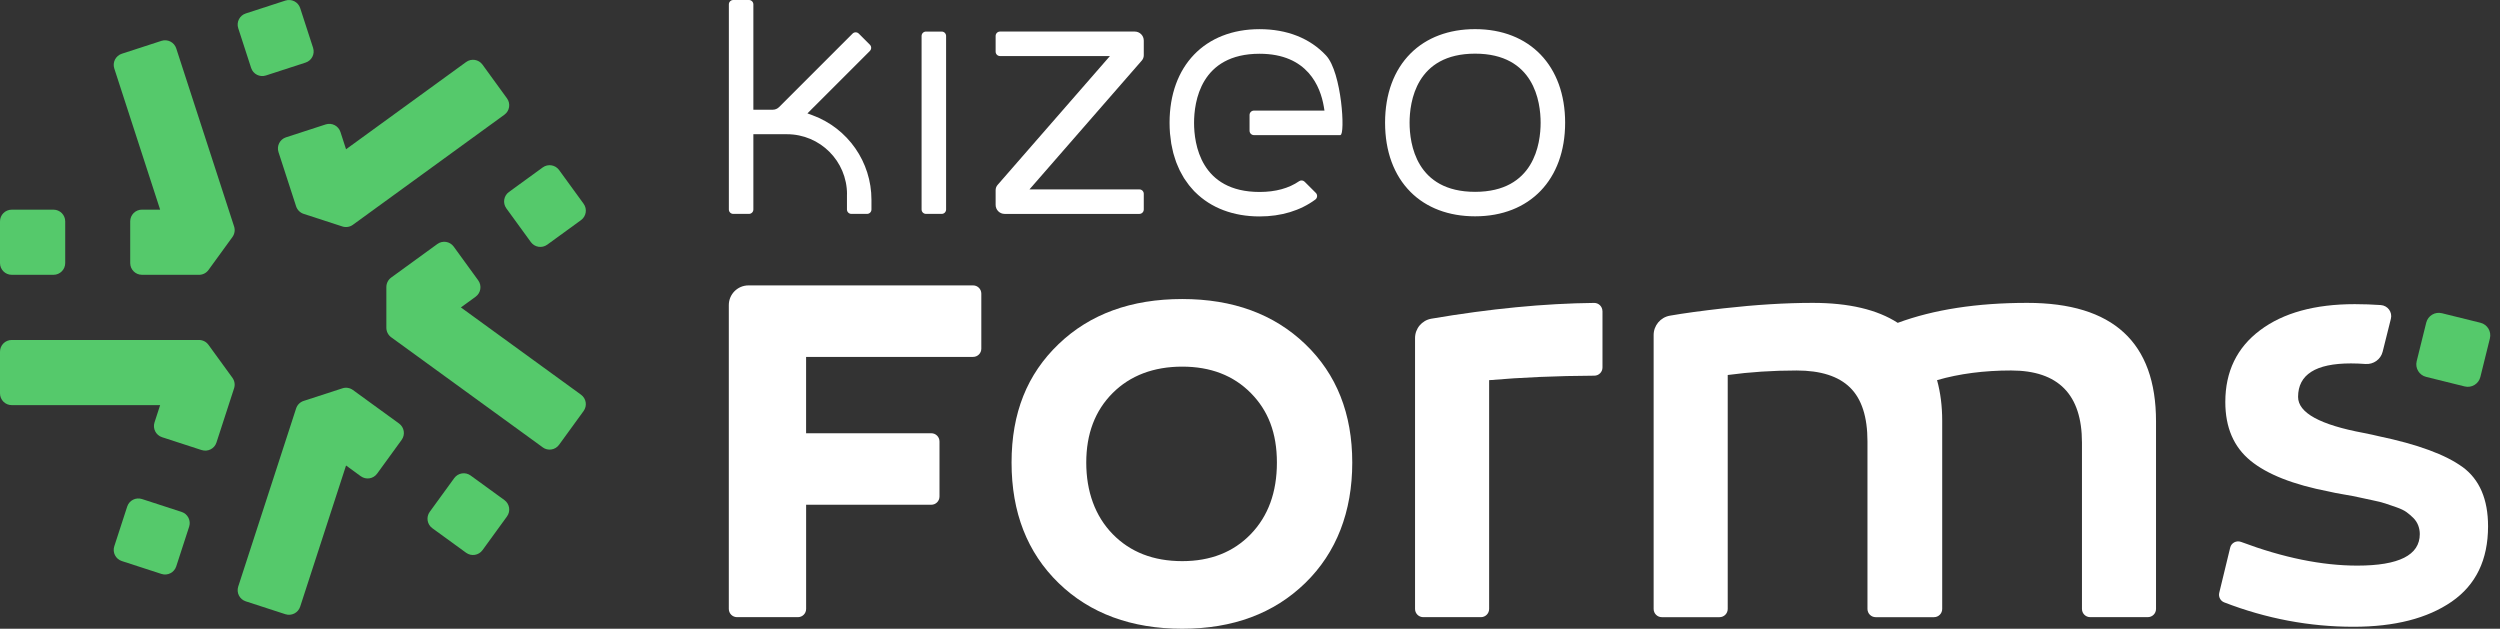
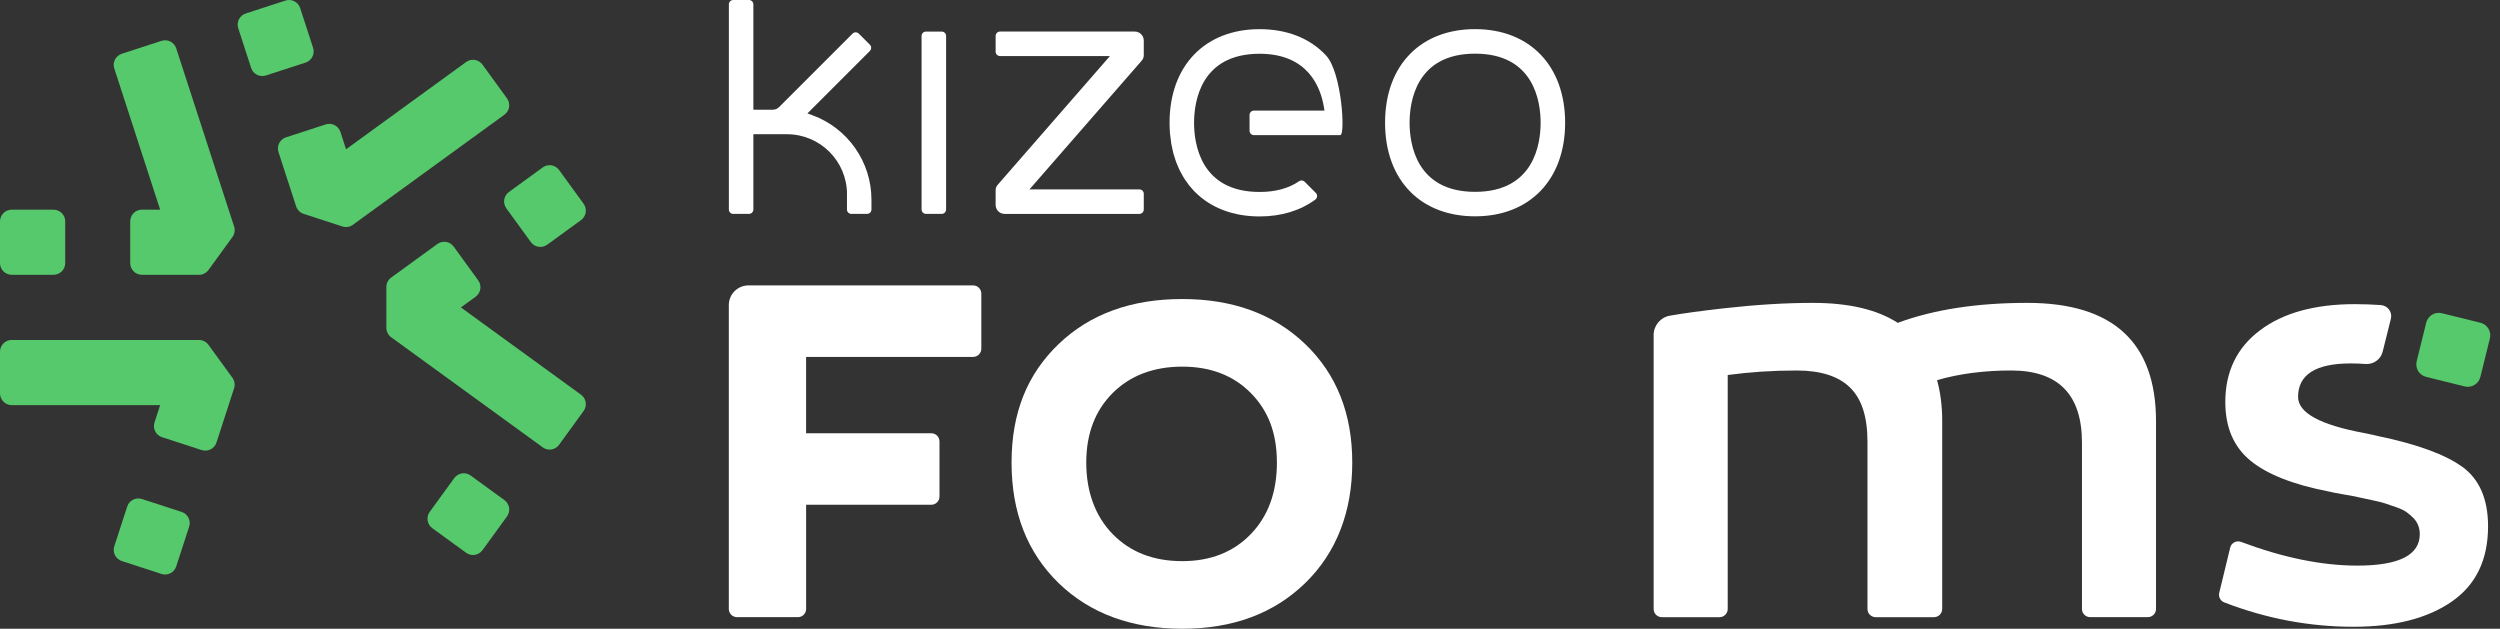
<svg xmlns="http://www.w3.org/2000/svg" width="167" height="42" viewBox="0 0 167 42" fill="none">
  <rect x="0" y="0" width="167" height="42" fill="#333333" stroke="none" />
  <g clip-path="url(#clip0_2738_3613)">
    <path d="M94.225 12.825C95.288 13.888 96.78 14.45 98.536 14.45C102.19 14.45 104.551 11.996 104.551 8.198C104.551 4.4 102.19 1.946 98.536 1.946C96.779 1.946 95.288 2.508 94.225 3.571C93.112 4.684 92.523 6.284 92.523 8.197C92.523 10.111 93.112 11.71 94.225 12.824V12.825ZM98.536 3.584C102.487 3.584 102.914 6.811 102.914 8.199C102.914 9.588 102.487 12.815 98.536 12.815C94.586 12.815 94.16 9.588 94.16 8.199C94.16 6.811 94.586 3.585 98.536 3.584Z" fill="white" />
    <path d="M56.577 12.979V13.995C56.577 14.157 56.709 14.288 56.87 14.288H57.92C58.081 14.288 58.213 14.158 58.213 13.995V13.343C58.213 10.825 56.644 8.574 54.282 7.702L53.936 7.574L58.108 3.402C58.223 3.287 58.223 3.102 58.108 2.987L57.366 2.245C57.251 2.13 57.066 2.13 56.951 2.245L52.043 7.153C51.929 7.267 51.777 7.33 51.617 7.33H50.325V0.293C50.325 0.132 50.193 0 50.032 0H48.981C48.819 0 48.688 0.132 48.688 0.293V13.995C48.688 14.157 48.818 14.288 48.981 14.288H50.032C50.193 14.288 50.325 14.158 50.325 13.995V8.966H52.568C54.784 8.966 56.581 10.763 56.581 12.979H56.577Z" fill="white" />
    <path d="M62.906 2.109H61.856C61.694 2.109 61.562 2.24 61.562 2.402V13.995C61.562 14.157 61.694 14.288 61.856 14.288H62.906C63.068 14.288 63.199 14.157 63.199 13.995V2.402C63.199 2.24 63.068 2.109 62.906 2.109Z" fill="white" />
    <path d="M67.11 14.289H76.111C76.272 14.289 76.404 14.157 76.404 13.995V12.945C76.404 12.784 76.274 12.652 76.111 12.652H68.768L76.274 4.042C76.358 3.945 76.404 3.821 76.404 3.694V2.709C76.404 2.378 76.135 2.108 75.802 2.108H66.801C66.639 2.108 66.508 2.239 66.508 2.401V3.451C66.508 3.612 66.638 3.744 66.801 3.744H74.144L66.638 12.354C66.554 12.451 66.508 12.575 66.508 12.703V13.687C66.508 14.019 66.776 14.289 67.11 14.289Z" fill="white" />
    <path d="M89.541 9.017C89.869 9.017 89.64 4.844 88.581 3.706C87.51 2.556 85.975 1.948 84.14 1.948C80.486 1.948 78.126 4.401 78.127 8.199C78.127 8.438 78.137 8.677 78.155 8.911C78.158 8.947 78.163 8.981 78.168 9.016C78.172 9.045 78.176 9.076 78.18 9.107C78.199 9.284 78.215 9.438 78.239 9.586C78.247 9.632 78.256 9.674 78.266 9.717C78.274 9.75 78.282 9.785 78.288 9.82L78.304 9.898C78.326 10.007 78.348 10.117 78.376 10.223C78.389 10.271 78.405 10.317 78.419 10.364L78.473 10.539C78.501 10.635 78.531 10.73 78.565 10.822C78.583 10.871 78.603 10.916 78.623 10.963L78.69 11.121C78.726 11.208 78.762 11.296 78.804 11.38C78.827 11.428 78.853 11.473 78.879 11.518L78.956 11.659C79 11.739 79.043 11.819 79.09 11.897C79.118 11.941 79.148 11.982 79.178 12.025L79.265 12.147C79.316 12.222 79.368 12.298 79.424 12.369C79.456 12.411 79.492 12.451 79.527 12.491L79.613 12.59C79.664 12.65 79.714 12.708 79.767 12.765L79.83 12.826C80.896 13.893 82.386 14.458 84.141 14.458C85.588 14.458 86.861 14.07 87.861 13.333C88.006 13.226 88.026 13.014 87.897 12.886L87.151 12.141C87.055 12.044 86.9 12.023 86.786 12.102C86.09 12.58 85.203 12.823 84.141 12.823C80.191 12.823 79.763 9.595 79.763 8.207C79.763 6.819 80.189 3.591 84.141 3.591C87.352 3.591 88.205 5.797 88.429 7.112L88.475 7.388H83.763C83.601 7.388 83.47 7.52 83.47 7.681V8.733C83.47 8.894 83.601 9.026 83.763 9.026H89.541V9.017Z" fill="white" />
    <path d="M53.849 28.941H62.211C62.513 28.941 62.758 29.186 62.758 29.489V33.169C62.758 33.471 62.513 33.717 62.211 33.717H53.849V40.679C53.849 40.981 53.603 41.226 53.301 41.226H49.233C48.931 41.226 48.685 40.981 48.685 40.679V20.379C48.685 19.653 49.273 19.065 49.999 19.065H65.004C65.306 19.065 65.552 19.311 65.552 19.613V23.294C65.552 23.596 65.306 23.841 65.004 23.841H53.847V28.941H53.849Z" fill="white" />
    <path d="M78.973 19.975C82.357 19.975 85.096 20.979 87.19 22.986C89.284 24.994 90.331 27.633 90.331 30.901C90.331 34.17 89.284 36.91 87.19 38.946C85.097 40.982 82.358 42 78.973 42C75.588 42 72.806 40.982 70.713 38.946C68.62 36.909 67.572 34.228 67.572 30.901C67.572 27.575 68.62 24.993 70.713 22.986C72.806 20.979 75.56 19.975 78.973 19.975ZM78.973 37.484C80.866 37.484 82.393 36.881 83.555 35.677C84.716 34.472 85.297 32.881 85.297 30.901C85.297 28.922 84.716 27.431 83.555 26.255C82.394 25.08 80.866 24.491 78.973 24.491C77.08 24.491 75.503 25.078 74.326 26.255C73.15 27.431 72.562 28.98 72.562 30.901C72.562 32.823 73.15 34.472 74.326 35.677C75.502 36.882 77.051 37.484 78.973 37.484Z" fill="white" />
-     <path d="M107.046 20.785V24.55C107.046 24.851 106.802 25.094 106.501 25.095C103.984 25.108 101.641 25.209 99.474 25.395V40.679C99.474 40.981 99.229 41.226 98.927 41.226H95.073C94.771 41.226 94.525 40.981 94.525 40.679V22.583C94.525 21.943 94.988 21.395 95.618 21.288C99.536 20.622 103.16 20.27 106.491 20.235C106.795 20.233 107.043 20.481 107.043 20.785H107.046Z" fill="white" />
    <path d="M135.419 20.232C141.154 20.232 144.022 22.871 144.022 28.147V40.678C144.022 40.98 143.777 41.225 143.475 41.225H139.622C139.32 41.225 139.075 40.98 139.075 40.678V29.566C139.075 26.354 137.496 24.748 134.343 24.748C132.536 24.748 130.887 24.963 129.395 25.393C129.624 26.225 129.739 27.129 129.739 28.104V40.679C129.739 40.981 129.493 41.227 129.191 41.227H125.295C124.993 41.227 124.747 40.981 124.747 40.679V29.482C124.747 27.847 124.36 26.65 123.586 25.89C122.812 25.13 121.622 24.749 120.016 24.749C118.409 24.749 116.903 24.85 115.412 25.05V40.679C115.412 40.981 115.166 41.227 114.864 41.227H111.01C110.708 41.227 110.463 40.981 110.463 40.679V22.381C110.463 21.743 110.921 21.196 111.55 21.087C112.461 20.927 113.654 20.764 115.131 20.597C117.297 20.354 119.283 20.232 121.09 20.232C123.5 20.232 125.392 20.677 126.769 21.566C129.177 20.677 132.06 20.232 135.416 20.232H135.419Z" fill="white" />
    <path d="M165.694 21.56L163.118 20.923C162.655 20.808 162.186 21.091 162.072 21.554L161.434 24.13C161.32 24.593 161.602 25.062 162.065 25.176L164.642 25.814C165.105 25.929 165.573 25.646 165.688 25.183L166.325 22.607C166.44 22.143 166.157 21.675 165.694 21.56Z" fill="#55C96B" />
    <path d="M164.504 31.202C163.37 30.371 161.499 29.682 158.89 29.137C158.66 29.079 158.331 29.008 157.901 28.922C154.976 28.378 153.512 27.575 153.512 26.513C153.512 25.023 154.688 24.276 157.039 24.276C157.351 24.276 157.676 24.289 158.014 24.314C158.546 24.353 159.033 24.012 159.162 23.492L159.711 21.294C159.824 20.844 159.497 20.41 159.035 20.378C158.466 20.339 157.888 20.317 157.299 20.317C154.632 20.317 152.523 20.898 150.975 22.059C149.426 23.22 148.651 24.82 148.651 26.855C148.651 28.549 149.211 29.853 150.329 30.77C151.447 31.688 153.196 32.376 155.577 32.835C155.807 32.893 156.137 32.956 156.567 33.029C156.997 33.101 157.334 33.165 157.578 33.222C157.821 33.28 158.123 33.345 158.481 33.416C158.838 33.488 159.126 33.56 159.341 33.632C159.556 33.704 159.807 33.789 160.094 33.89C160.38 33.991 160.602 34.098 160.76 34.213C160.918 34.328 161.067 34.457 161.212 34.6C161.355 34.743 161.462 34.909 161.535 35.095C161.606 35.281 161.642 35.474 161.642 35.676C161.642 37.081 160.251 37.783 157.469 37.783C155.107 37.783 152.519 37.255 149.705 36.2C149.397 36.084 149.054 36.258 148.977 36.579L148.246 39.597C148.181 39.864 148.323 40.142 148.58 40.24C151.392 41.326 154.269 41.868 157.211 41.868C159.964 41.868 162.151 41.309 163.772 40.191C165.391 39.072 166.202 37.395 166.202 35.157C166.202 33.35 165.635 32.032 164.503 31.198L164.504 31.202Z" fill="white" />
    <path d="M19.066 0.038L16.416 0.899C16.005 1.033 15.78 1.474 15.914 1.885L16.776 4.54C16.91 4.951 17.351 5.176 17.762 5.042L20.412 4.181C20.823 4.048 21.048 3.606 20.914 3.195L20.052 0.541C19.918 0.13 19.477 -0.095 19.066 0.038Z" fill="#55C96B" />
    <path d="M13.293 18.356H9.481C9.049 18.356 8.698 18.006 8.698 17.574V14.787C8.698 14.355 9.048 14.004 9.481 14.004H10.697L7.634 4.575C7.501 4.165 7.726 3.723 8.136 3.59L10.786 2.729C11.197 2.596 11.639 2.82 11.772 3.231L15.638 15.13C15.716 15.368 15.674 15.629 15.527 15.832L13.927 18.035C13.78 18.238 13.545 18.358 13.294 18.358L13.293 18.356Z" fill="#55C96B" />
    <path d="M3.573 14.006H0.783C0.35 14.006 0 14.356 0 14.788V17.574C0 18.006 0.35 18.357 0.783 18.357H3.573C4.006 18.357 4.356 18.006 4.356 17.574V14.788C4.356 14.356 4.006 14.006 3.573 14.006Z" fill="#55C96B" />
    <path d="M13.473 30.066L10.823 29.204C10.413 29.071 10.188 28.63 10.321 28.219L10.697 27.062H0.783C0.351 27.062 0 26.712 0 26.279V23.492C0 23.061 0.35 22.71 0.783 22.71H13.293C13.543 22.71 13.778 22.83 13.925 23.033L15.526 25.236C15.673 25.439 15.714 25.699 15.637 25.937L14.459 29.562C14.326 29.973 13.884 30.197 13.473 30.064V30.066Z" fill="#55C96B" />
    <path d="M8.497 33.838L7.634 36.492C7.501 36.903 7.726 37.345 8.137 37.478L10.786 38.339C11.197 38.472 11.639 38.248 11.772 37.837L12.635 35.182C12.768 34.771 12.543 34.33 12.132 34.196L9.483 33.335C9.072 33.202 8.63 33.427 8.497 33.838Z" fill="#55C96B" />
-     <path d="M19.066 41.03L16.416 40.169C16.005 40.036 15.78 39.594 15.913 39.183L19.78 27.284C19.857 27.047 20.043 26.859 20.282 26.782L22.872 25.94C23.109 25.862 23.37 25.904 23.573 26.051L26.657 28.291C27.007 28.546 27.084 29.034 26.83 29.384L25.192 31.639C24.938 31.989 24.45 32.066 24.1 31.812L23.116 31.096L20.051 40.526C19.918 40.937 19.476 41.162 19.066 41.029V41.03Z" fill="#55C96B" />
    <path d="M30.343 31.938L28.706 34.191C28.452 34.541 28.53 35.03 28.879 35.284L31.137 36.925C31.487 37.179 31.976 37.101 32.23 36.752L33.867 34.498C34.122 34.148 34.044 33.659 33.694 33.405L31.437 31.764C31.087 31.51 30.598 31.588 30.343 31.938Z" fill="#55C96B" />
    <path d="M22.872 15.128L20.283 14.286C20.045 14.208 19.858 14.022 19.78 13.784L18.603 10.159C18.47 9.748 18.694 9.306 19.105 9.173L21.755 8.312C22.166 8.179 22.608 8.403 22.741 8.814L23.116 9.971L31.137 4.143C31.487 3.889 31.976 3.966 32.23 4.316L33.867 6.571C34.122 6.921 34.044 7.409 33.694 7.663L23.572 15.017C23.369 15.164 23.108 15.205 22.871 15.128H22.872Z" fill="#55C96B" />
    <path d="M36.254 29.882L26.131 22.529C25.929 22.382 25.809 22.147 25.809 21.896V19.174C25.809 18.923 25.929 18.688 26.131 18.541L29.215 16.3C29.565 16.046 30.053 16.123 30.308 16.474L31.945 18.728C32.2 19.078 32.122 19.567 31.772 19.821L30.788 20.536L38.811 26.365C39.161 26.619 39.238 27.107 38.984 27.457L37.346 29.712C37.092 30.062 36.604 30.139 36.254 29.885V29.882Z" fill="#55C96B" />
    <path d="M36.254 11.184L33.996 12.825C33.647 13.079 33.569 13.568 33.823 13.918L35.461 16.171C35.715 16.521 36.204 16.599 36.554 16.345L38.812 14.704C39.161 14.45 39.239 13.961 38.985 13.611L37.347 11.357C37.093 11.008 36.604 10.93 36.254 11.184Z" fill="#55C96B" />
  </g>
  <defs>
    <clipPath id="clip0_2738_3613">
      <rect width="166.353" height="42" fill="white" />
    </clipPath>
  </defs>
</svg>